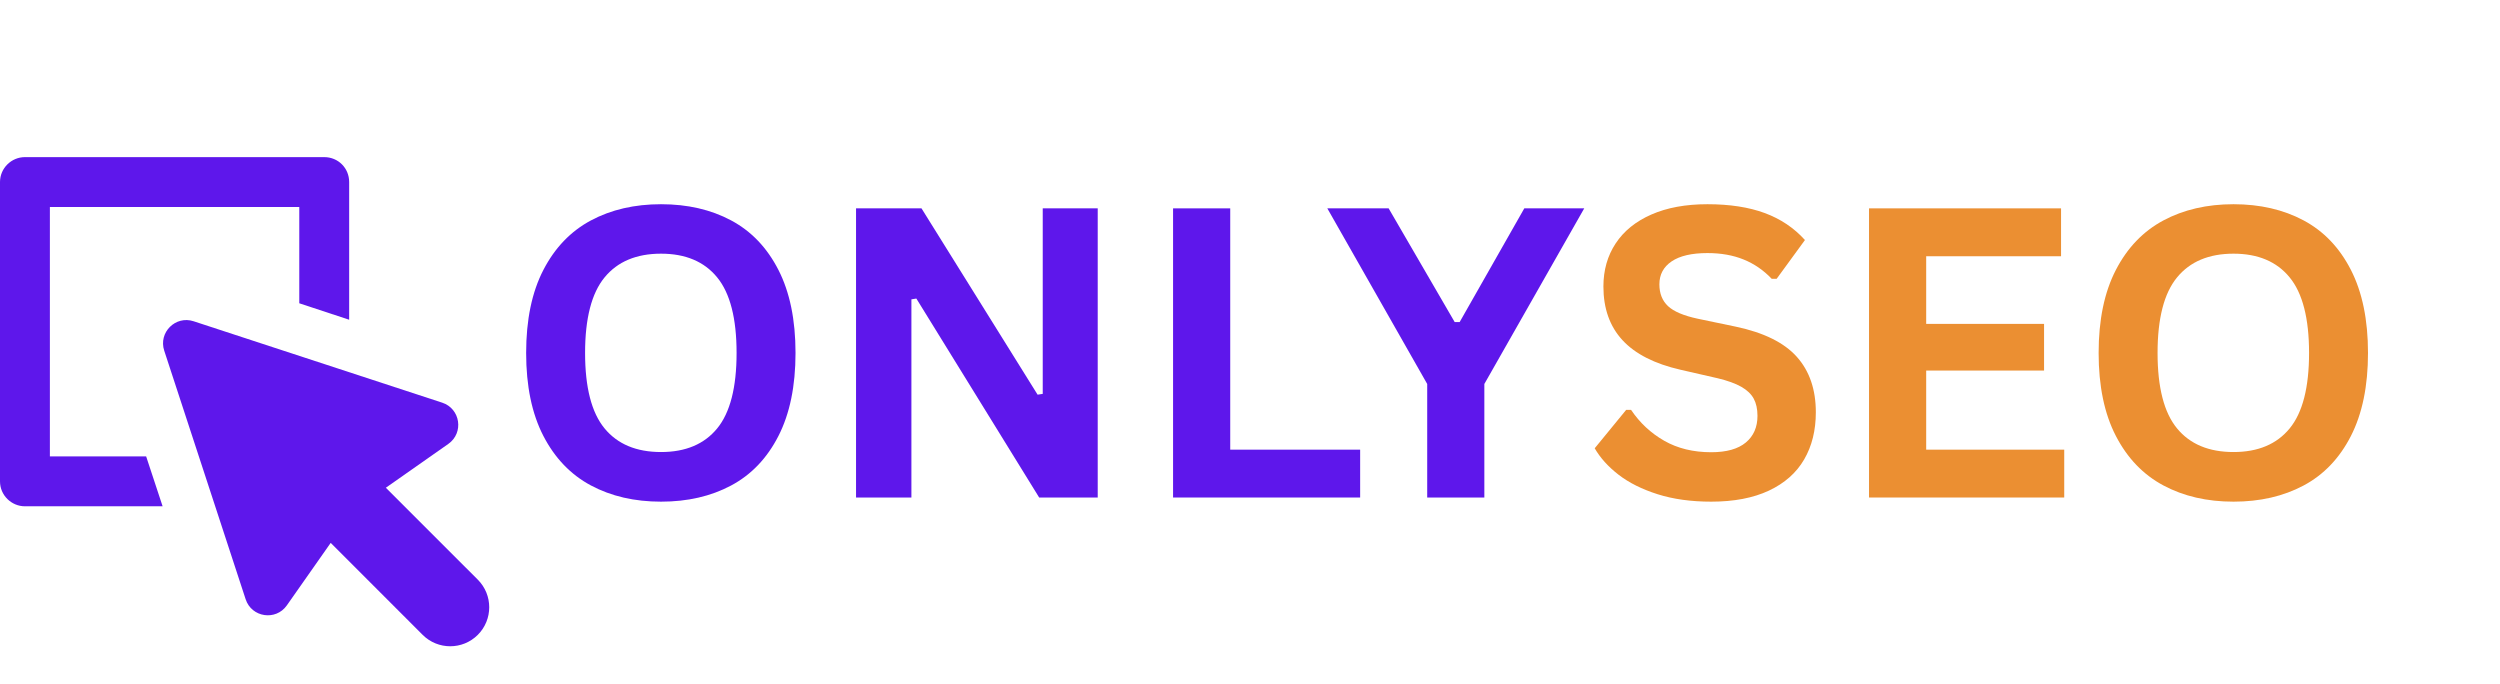
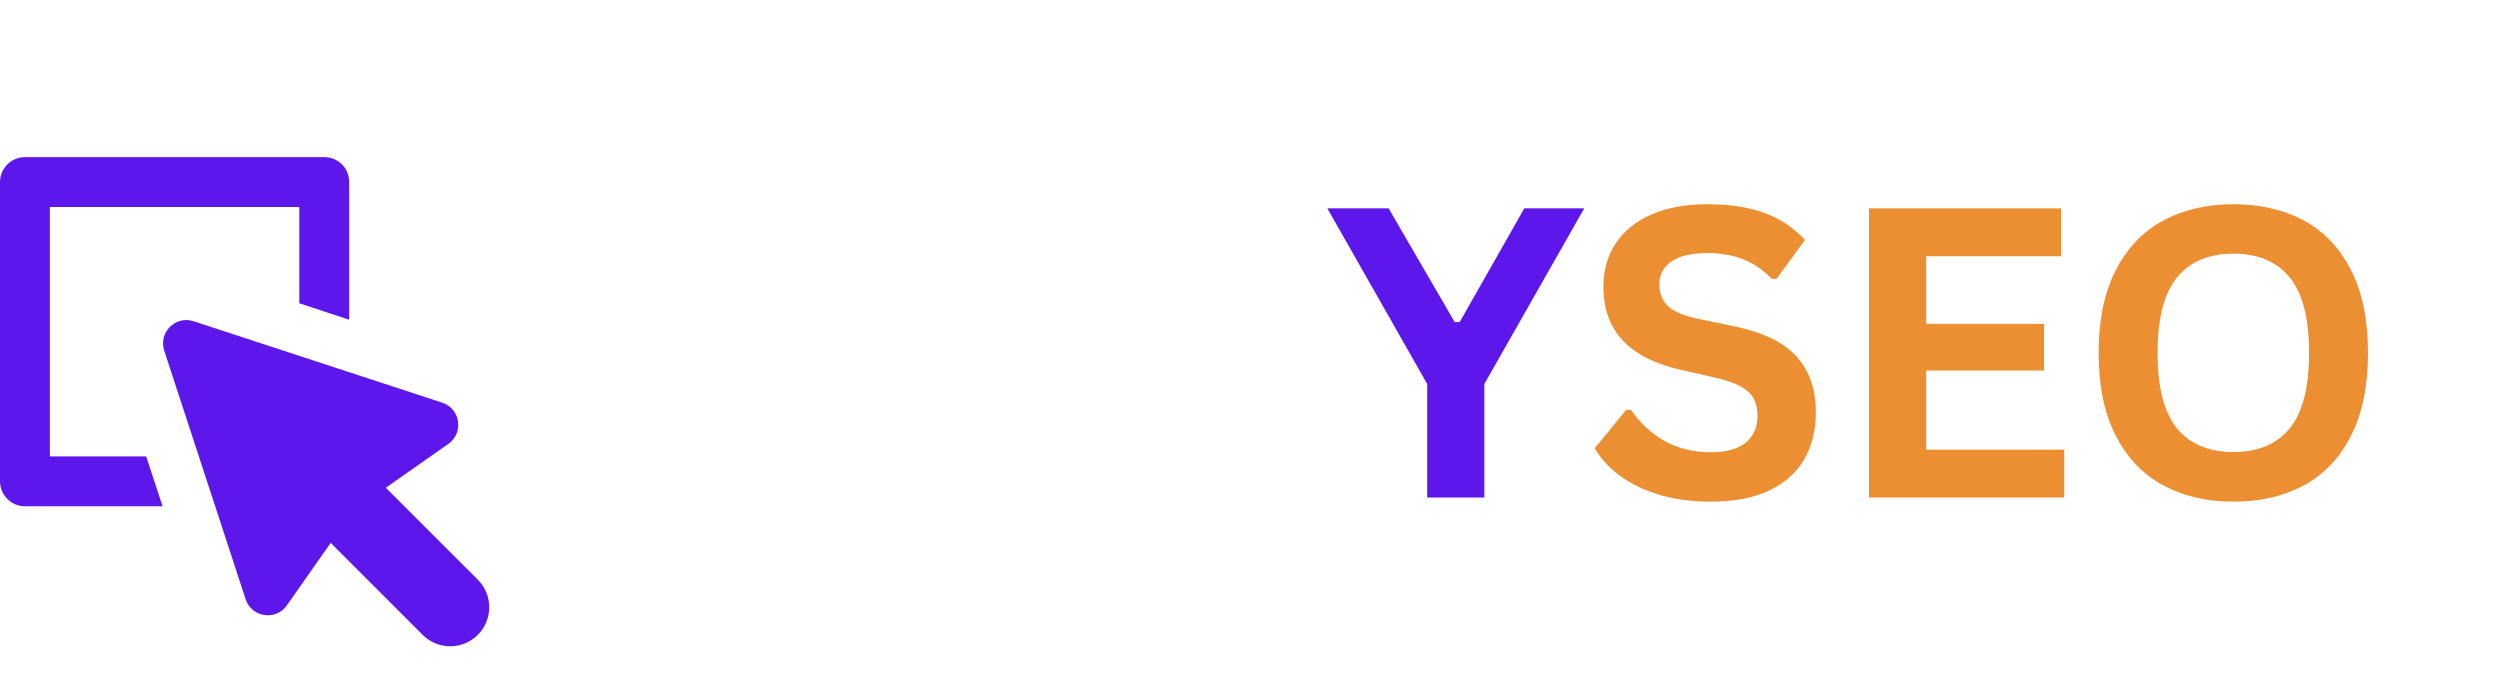
<svg xmlns="http://www.w3.org/2000/svg" width="1885" zoomAndPan="magnify" viewBox="0 0 1413.75 387" height="516" preserveAspectRatio="xMidYMid meet" version="1.0">
  <defs>
    <g />
    <clipPath id="0fe4789447">
      <path d="M 0 88.832 L 198 88.832 L 198 287 L 0 287 Z M 0 88.832 " clip-rule="nonzero" />
    </clipPath>
  </defs>
  <g clip-path="url(#0fe4789447)">
    <path fill="#5e17eb" d="M 28.207 258.102 L 28.207 117.059 L 169.246 117.059 L 169.246 171.504 L 197.453 180.809 L 197.453 102.957 C 197.453 95.062 191.25 88.852 183.352 88.852 L 14.105 88.852 C 6.488 88.852 0 95.062 0 102.957 L 0 272.203 C 0 280.102 6.488 286.309 14.105 286.309 L 91.957 286.309 L 82.648 258.102 Z M 28.207 258.102 " fill-opacity="1" fill-rule="nonzero" />
  </g>
  <path fill="#5e17eb" d="M 270.199 327.805 L 218.199 275.812 L 253.531 251.027 C 262.418 244.789 260.379 231.09 250.062 227.707 L 109.492 181.672 C 99.23 178.309 89.508 188.031 92.867 198.297 L 138.91 338.867 C 142.285 349.188 155.984 351.223 162.215 342.336 L 187.008 307.004 L 239.004 359.004 C 247.609 367.613 261.586 367.617 270.199 359.004 C 278.809 350.387 278.809 336.422 270.199 327.805 Z M 270.199 327.805 " fill-opacity="1" fill-rule="nonzero" />
  <g fill="#5e17eb" fill-opacity="1">
    <g transform="translate(284.679, 281.345)">
      <g>
-         <path d="M 89.141 2.344 C 74.148 2.344 60.93 -0.711 49.484 -6.828 C 38.047 -12.941 29.082 -22.281 22.594 -34.844 C 16.102 -47.406 12.859 -63.039 12.859 -81.75 C 12.859 -100.469 16.102 -116.109 22.594 -128.672 C 29.082 -141.234 38.047 -150.57 49.484 -156.688 C 60.93 -162.801 74.148 -165.859 89.141 -165.859 C 104.117 -165.859 117.312 -162.816 128.719 -156.734 C 140.133 -150.66 149.066 -141.32 155.516 -128.719 C 161.961 -116.125 165.188 -100.469 165.188 -81.75 C 165.188 -63.039 161.961 -47.383 155.516 -34.781 C 149.066 -22.176 140.133 -12.836 128.719 -6.766 C 117.312 -0.691 104.117 2.344 89.141 2.344 Z M 89.141 -25.719 C 103.004 -25.719 113.586 -30.172 120.891 -39.078 C 128.203 -47.992 131.859 -62.219 131.859 -81.75 C 131.859 -101.289 128.203 -115.531 120.891 -124.469 C 113.586 -133.414 103.004 -137.891 89.141 -137.891 C 75.191 -137.891 64.547 -133.414 57.203 -124.469 C 49.859 -115.531 46.188 -101.289 46.188 -81.75 C 46.188 -62.219 49.859 -47.992 57.203 -39.078 C 64.547 -30.172 75.191 -25.719 89.141 -25.719 Z M 89.141 -25.719 " />
-       </g>
+         </g>
    </g>
    <g transform="translate(462.839, 281.345)">
      <g>
-         <path d="M 52.562 0 L 21.25 0 L 21.25 -163.516 L 58.266 -163.516 L 123.922 -58.156 L 126.828 -58.609 L 126.828 -163.516 L 157.922 -163.516 L 157.922 0 L 124.812 0 L 55.359 -112.516 L 52.562 -112.062 Z M 52.562 0 " />
-       </g>
+         </g>
    </g>
    <g transform="translate(642.118, 281.345)">
      <g>
-         <path d="M 53.578 -163.516 L 53.578 -27.062 L 127.047 -27.062 L 127.047 0 L 21.25 0 L 21.25 -163.516 Z M 53.578 -163.516 " />
-       </g>
+         </g>
    </g>
  </g>
  <g fill="#5e17eb" fill-opacity="1">
    <g transform="translate(749.819, 281.345)">
      <g>
        <path d="M 89.578 0 L 57.266 0 L 57.266 -64.203 L 0.781 -163.516 L 35.453 -163.516 L 72.812 -99.203 L 75.609 -99.203 L 112.172 -163.516 L 146.062 -163.516 L 89.578 -64.203 Z M 89.578 0 " />
      </g>
    </g>
  </g>
  <g fill="#eb8f32" fill-opacity="1">
    <g transform="translate(895.212, 281.345)">
      <g>
        <path d="M 72.469 2.344 C 61.133 2.344 51.051 0.945 42.219 -1.844 C 33.383 -4.645 26.02 -8.316 20.125 -12.859 C 14.238 -17.41 9.727 -22.406 6.594 -27.844 L 24.375 -49.547 L 27.172 -49.547 C 32.098 -42.234 38.344 -36.414 45.906 -32.094 C 53.477 -27.77 62.332 -25.609 72.469 -25.609 C 81.113 -25.609 87.633 -27.438 92.031 -31.094 C 96.438 -34.75 98.641 -39.781 98.641 -46.188 C 98.641 -50.062 97.93 -53.301 96.516 -55.906 C 95.098 -58.52 92.75 -60.758 89.469 -62.625 C 86.188 -64.488 81.75 -66.094 76.156 -67.438 L 55.141 -72.25 C 40.453 -75.602 29.508 -81.176 22.312 -88.969 C 15.113 -96.758 11.516 -106.879 11.516 -119.328 C 11.516 -128.578 13.828 -136.703 18.453 -143.703 C 23.078 -150.711 29.805 -156.156 38.641 -160.031 C 47.473 -163.914 58.039 -165.859 70.344 -165.859 C 82.945 -165.859 93.738 -164.195 102.719 -160.875 C 111.707 -157.562 119.297 -152.473 125.484 -145.609 L 109.484 -123.688 L 106.688 -123.688 C 102.07 -128.539 96.781 -132.176 90.812 -134.594 C 84.844 -137.02 78.02 -138.234 70.344 -138.234 C 61.469 -138.234 54.719 -136.664 50.094 -133.531 C 45.477 -130.406 43.172 -126.082 43.172 -120.562 C 43.172 -115.414 44.789 -111.312 48.031 -108.25 C 51.281 -105.195 56.891 -102.816 64.859 -101.109 L 86.344 -96.625 C 102.219 -93.27 113.734 -87.582 120.891 -79.562 C 128.055 -71.551 131.641 -61.098 131.641 -48.203 C 131.641 -37.984 129.438 -29.086 125.031 -21.516 C 120.633 -13.953 114 -8.082 105.125 -3.906 C 96.25 0.258 85.363 2.344 72.469 2.344 Z M 72.469 2.344 " />
      </g>
    </g>
    <g transform="translate(1035.682, 281.345)">
      <g>
        <path d="M 53.578 -71.797 L 53.578 -27.062 L 131.641 -27.062 L 131.641 0 L 21.25 0 L 21.25 -163.516 L 129.844 -163.516 L 129.844 -136.438 L 53.578 -136.438 L 53.578 -98.188 L 120.234 -98.188 L 120.234 -71.797 Z M 53.578 -71.797 " />
      </g>
    </g>
  </g>
  <g fill="#eb8f32" fill-opacity="1">
    <g transform="translate(1173.916, 281.345)">
      <g>
        <path d="M 89.141 2.344 C 74.148 2.344 60.93 -0.711 49.484 -6.828 C 38.047 -12.941 29.082 -22.281 22.594 -34.844 C 16.102 -47.406 12.859 -63.039 12.859 -81.75 C 12.859 -100.469 16.102 -116.109 22.594 -128.672 C 29.082 -141.234 38.047 -150.57 49.484 -156.688 C 60.93 -162.801 74.148 -165.859 89.141 -165.859 C 104.117 -165.859 117.312 -162.816 128.719 -156.734 C 140.133 -150.66 149.066 -141.32 155.516 -128.719 C 161.961 -116.125 165.188 -100.469 165.188 -81.75 C 165.188 -63.039 161.961 -47.383 155.516 -34.781 C 149.066 -22.176 140.133 -12.836 128.719 -6.766 C 117.312 -0.691 104.117 2.344 89.141 2.344 Z M 89.141 -25.719 C 103.004 -25.719 113.586 -30.172 120.891 -39.078 C 128.203 -47.992 131.859 -62.219 131.859 -81.75 C 131.859 -101.289 128.203 -115.531 120.891 -124.469 C 113.586 -133.414 103.004 -137.891 89.141 -137.891 C 75.191 -137.891 64.547 -133.414 57.203 -124.469 C 49.859 -115.531 46.188 -101.289 46.188 -81.75 C 46.188 -62.219 49.859 -47.992 57.203 -39.078 C 64.547 -30.172 75.191 -25.719 89.141 -25.719 Z M 89.141 -25.719 " />
      </g>
    </g>
  </g>
</svg>